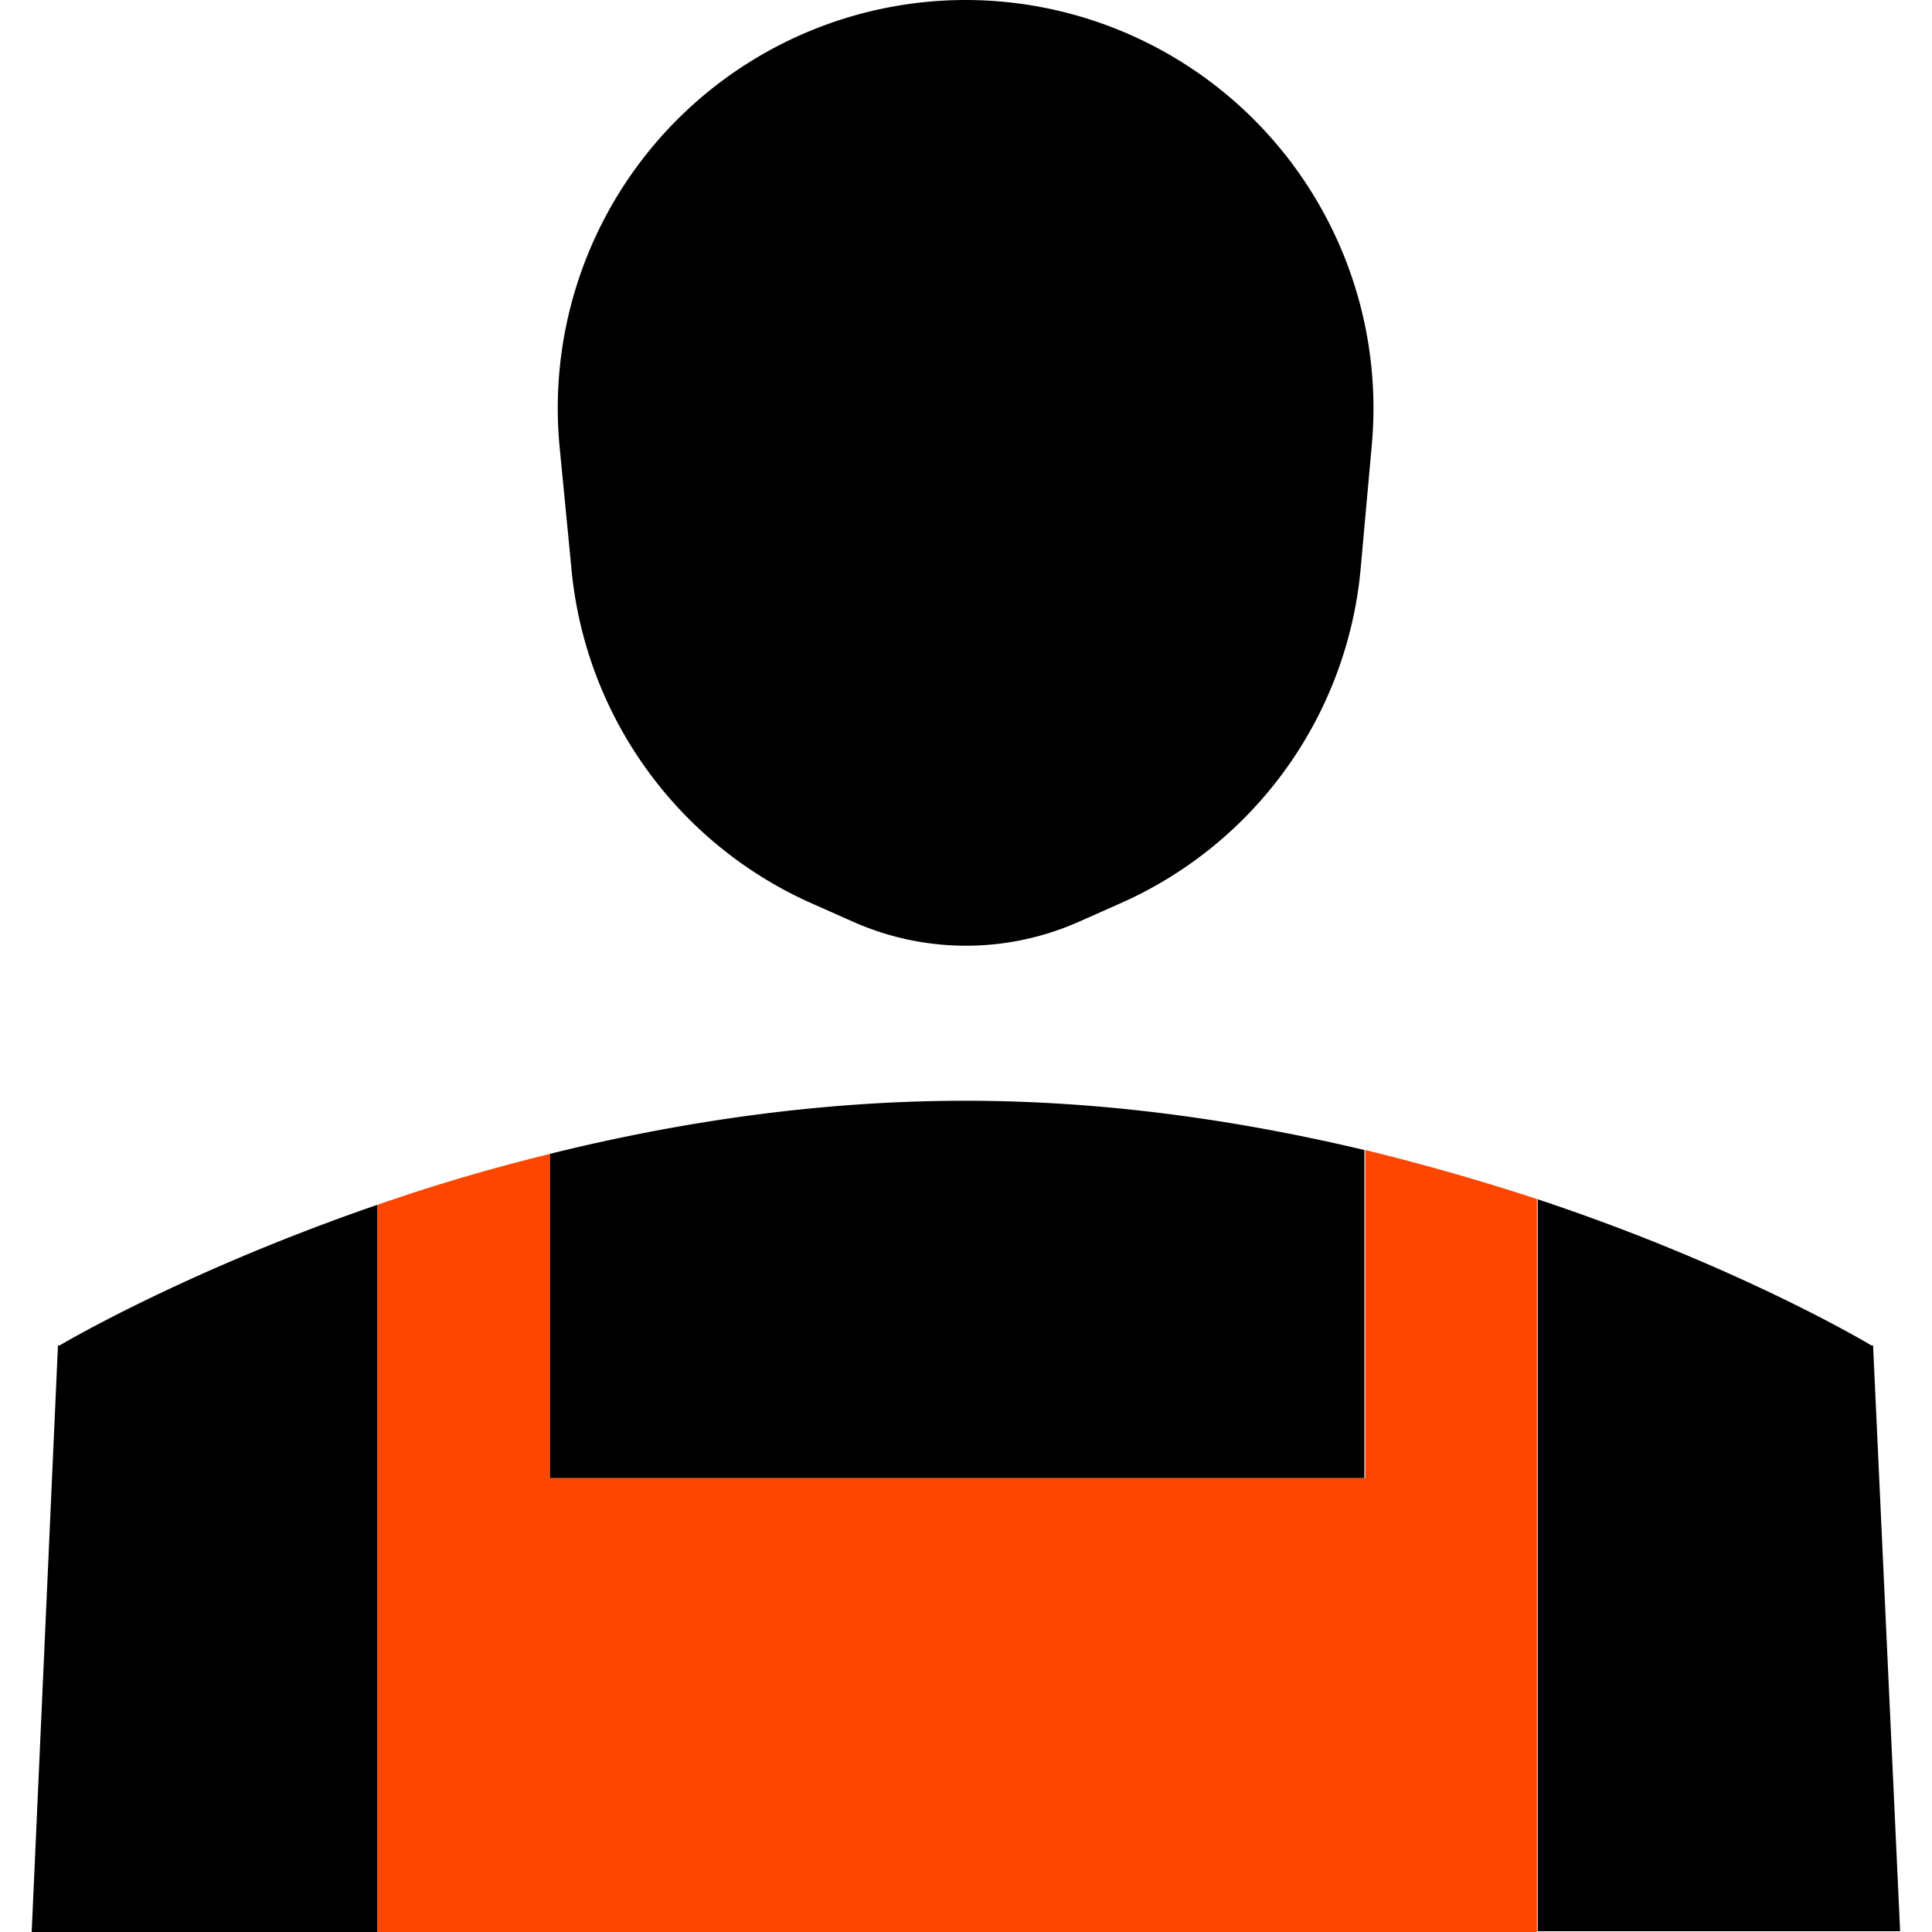
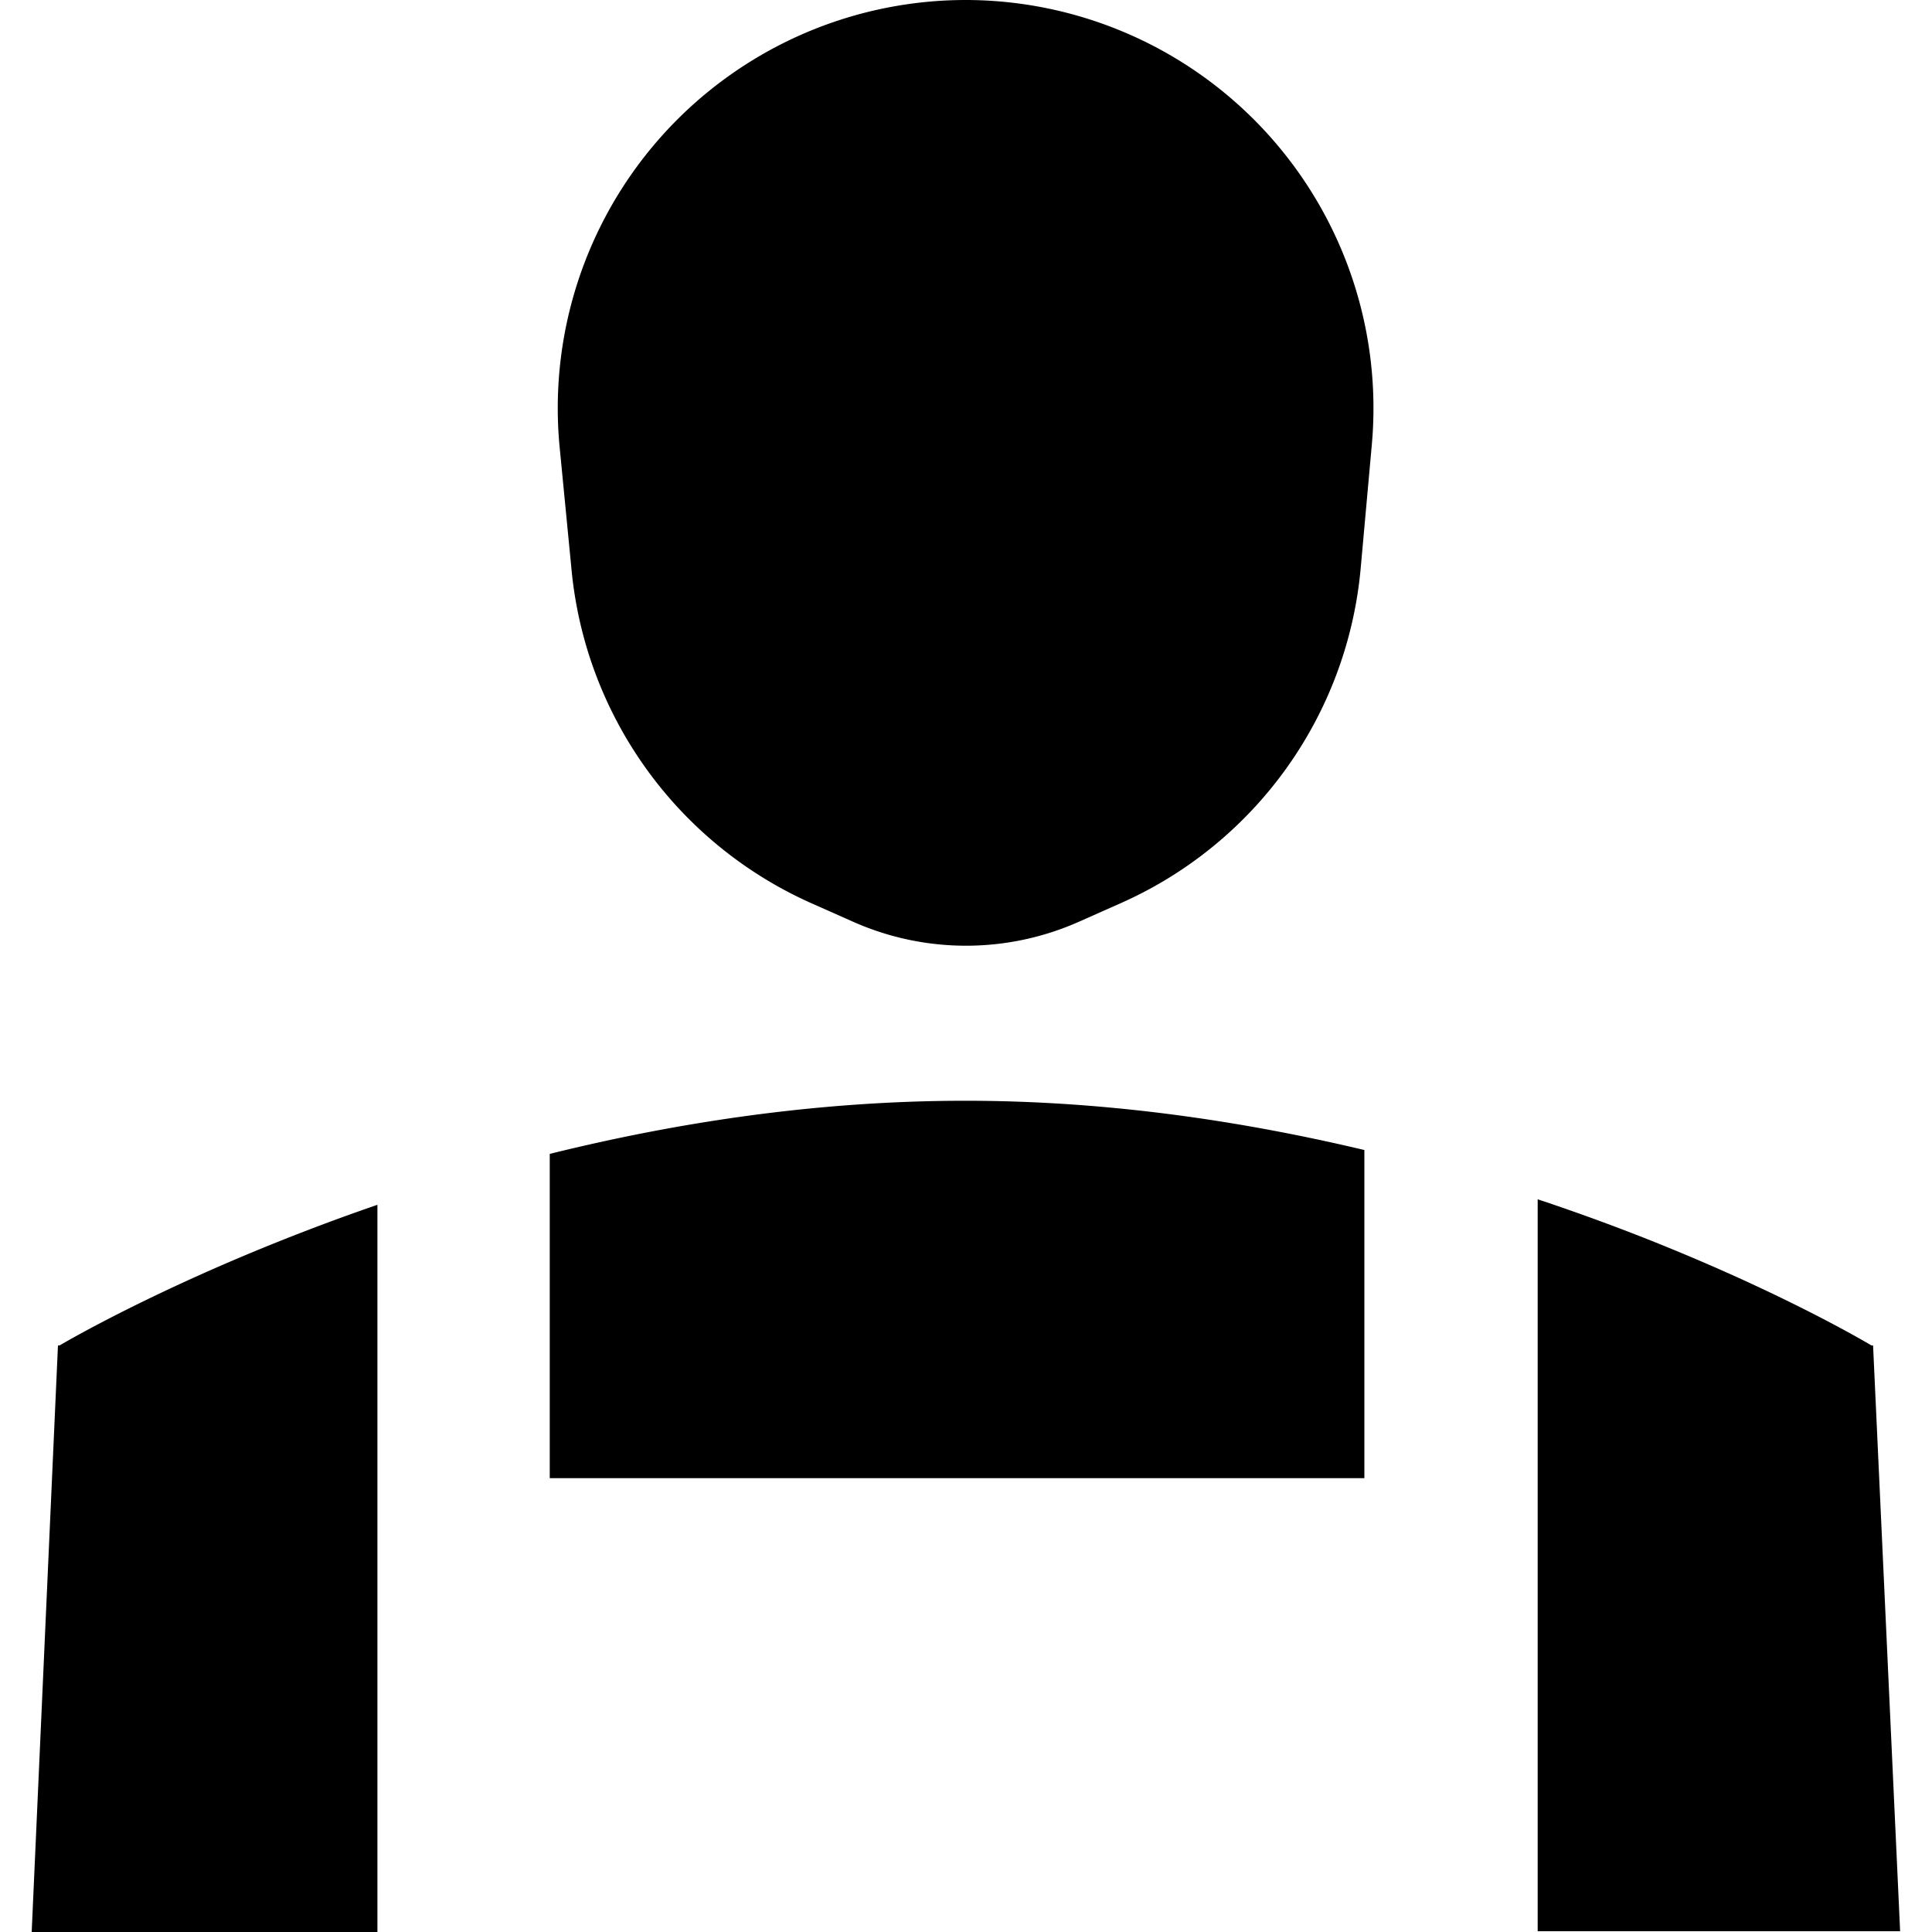
<svg xmlns="http://www.w3.org/2000/svg" width="20" height="20" fill="none">
  <g clip-path="url(#a)">
    <path fill-rule="evenodd" clip-rule="evenodd" d="M11.592 9.354l-.428.19a2.877 2.877 0 01-2.328 0l-.428-.19a4.218 4.218 0 01-2.493-3.472l-.123-1.267A4.225 4.225 0 019.996 0 4.225 4.225 0 0114.2 4.615l-.115 1.276a4.206 4.206 0 01-2.493 3.463zm2.532 5.948v-3.397c-1.25-.297-2.649-.51-4.13-.51-1.555 0-3.01.23-4.303.55v3.357h8.433zm-10.217-2.83c-2.008.691-3.29 1.456-3.29 1.456H.6L.328 20h3.579v-7.528zm15.483 1.456h-.017s-1.349-.814-3.455-1.513v7.577h3.752l-.28-6.064z" fill="#000" />
-     <path d="M15.918 12.415a23.624 23.624 0 00-1.785-.51v3.398H5.691v-3.357a19.37 19.37 0 00-1.786.527V20H15.91v-7.585h.009z" fill="#ff4600" />
  </g>
  <defs>
    <clipPath id="a">
      <path fill="#fff" transform="translate(.328)" d="M0 0h19.342v20H0z" />
    </clipPath>
  </defs>
</svg>